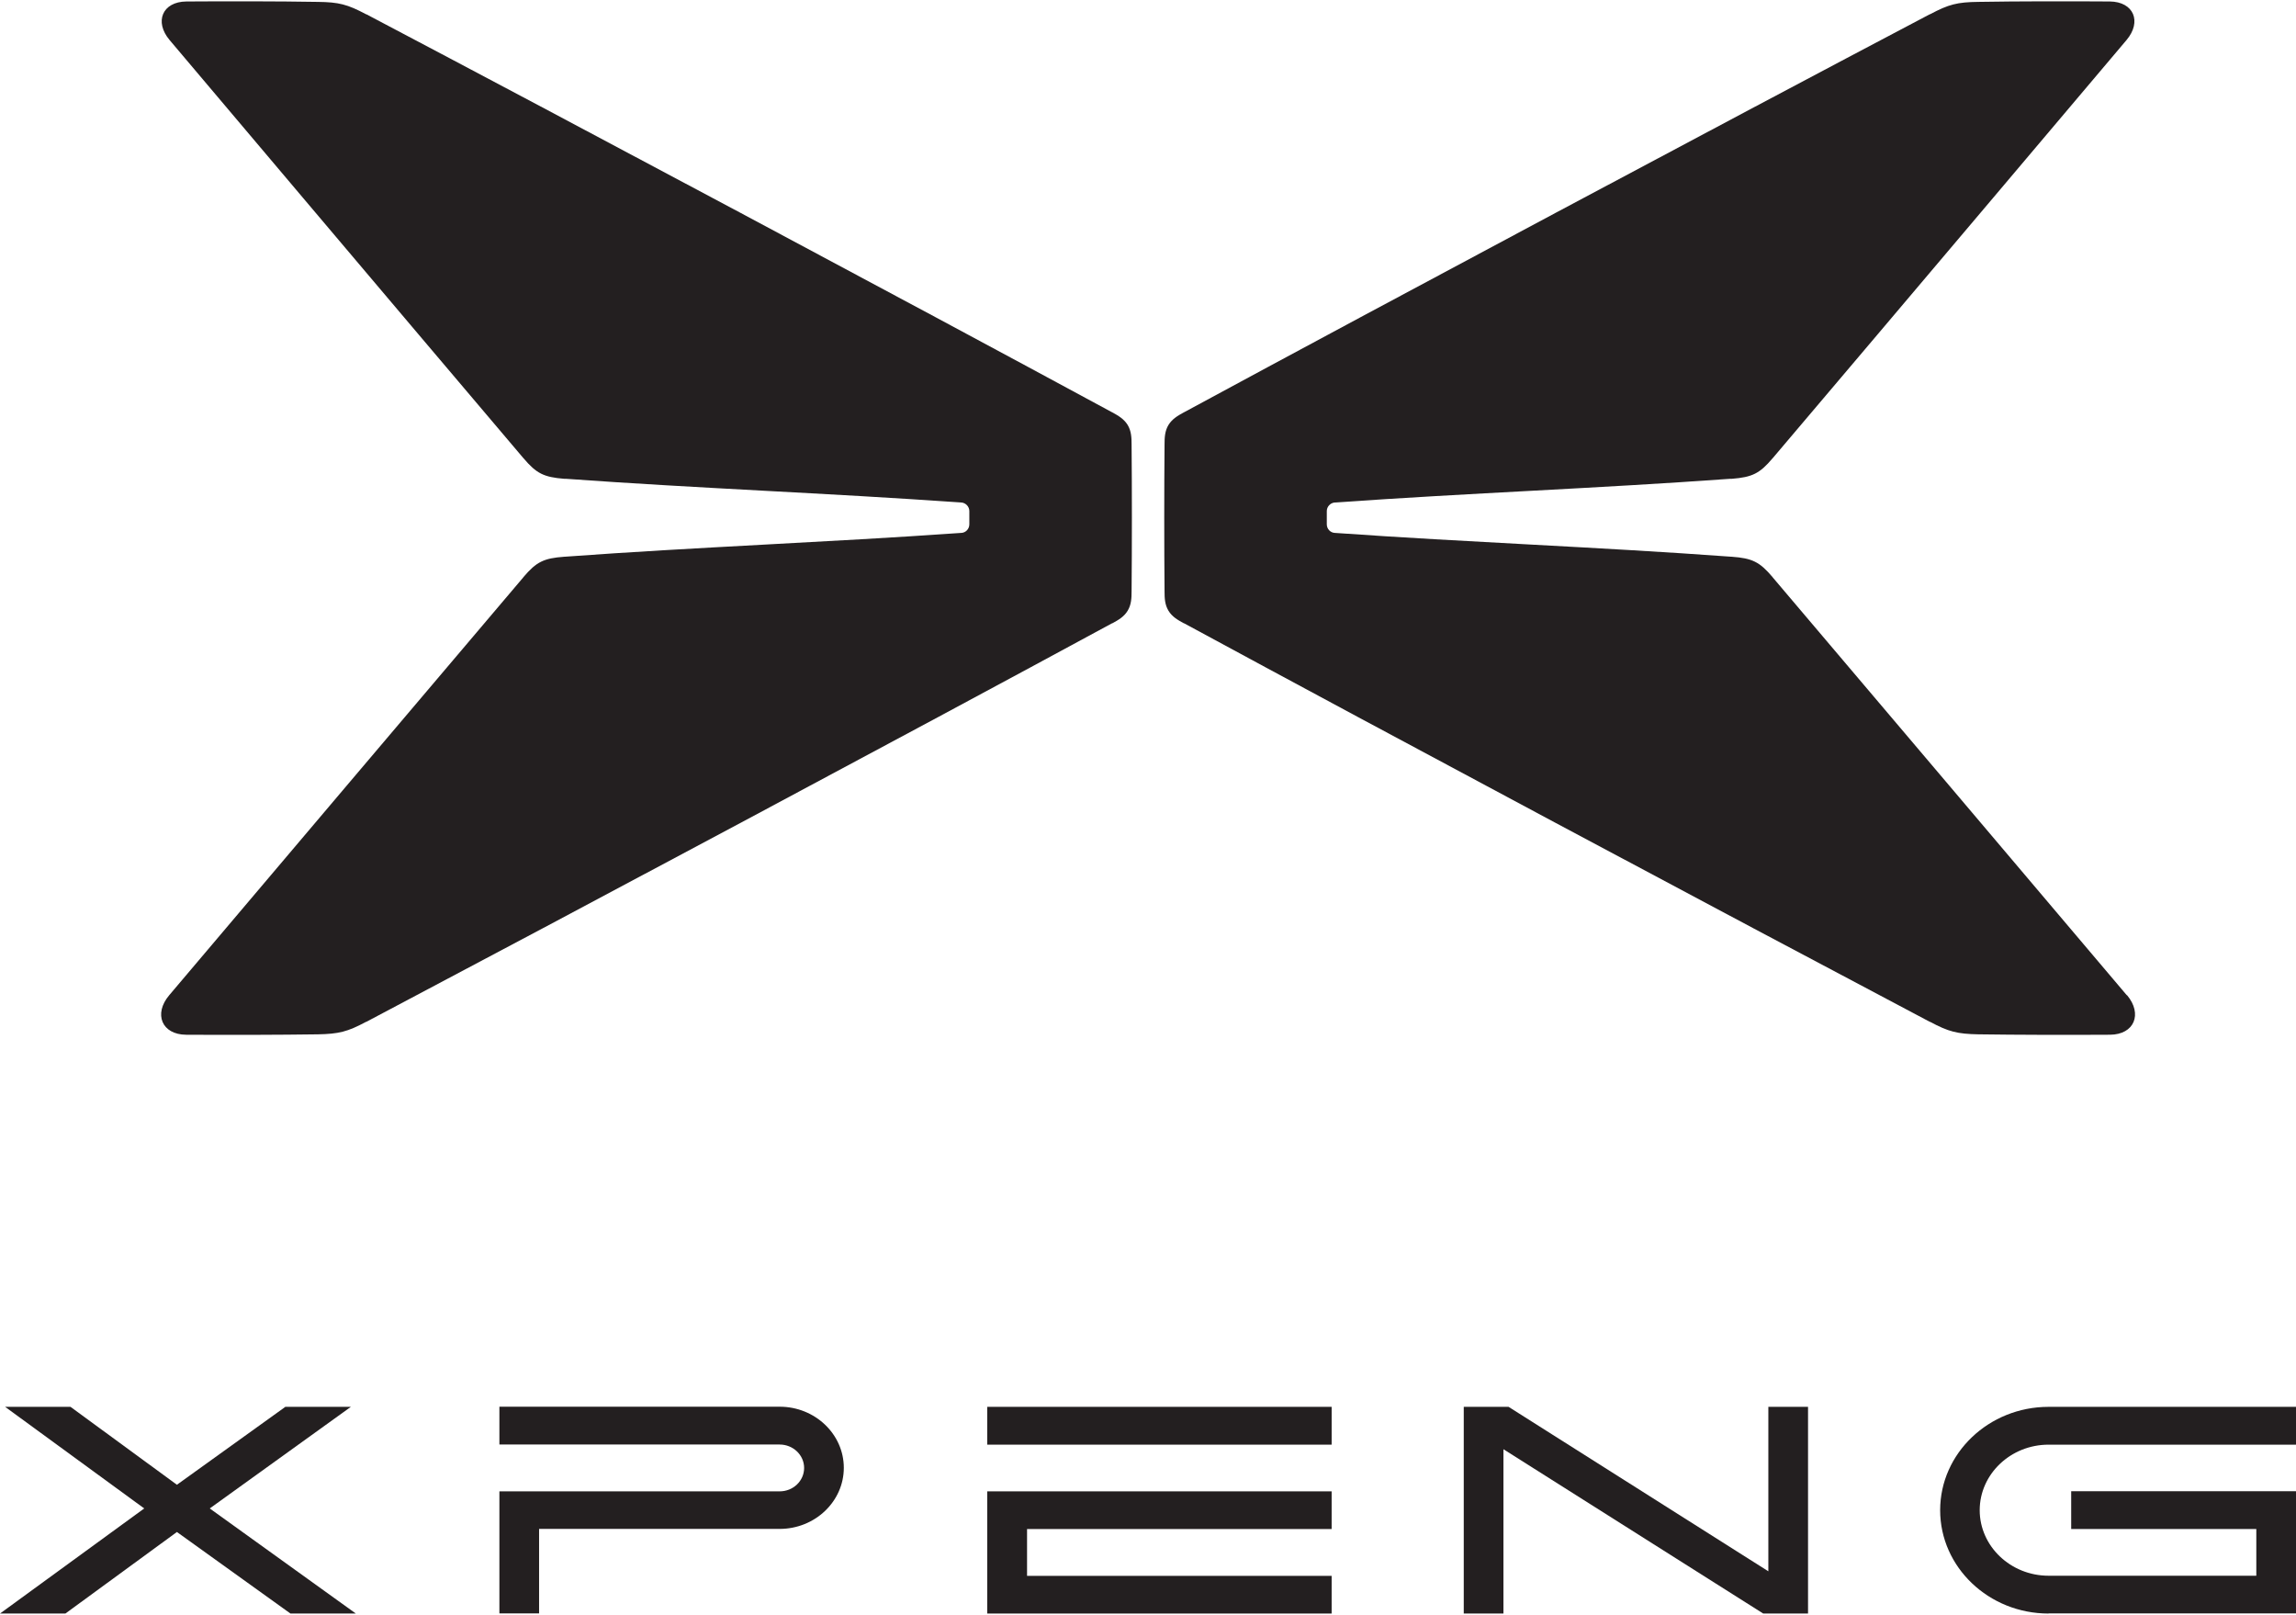
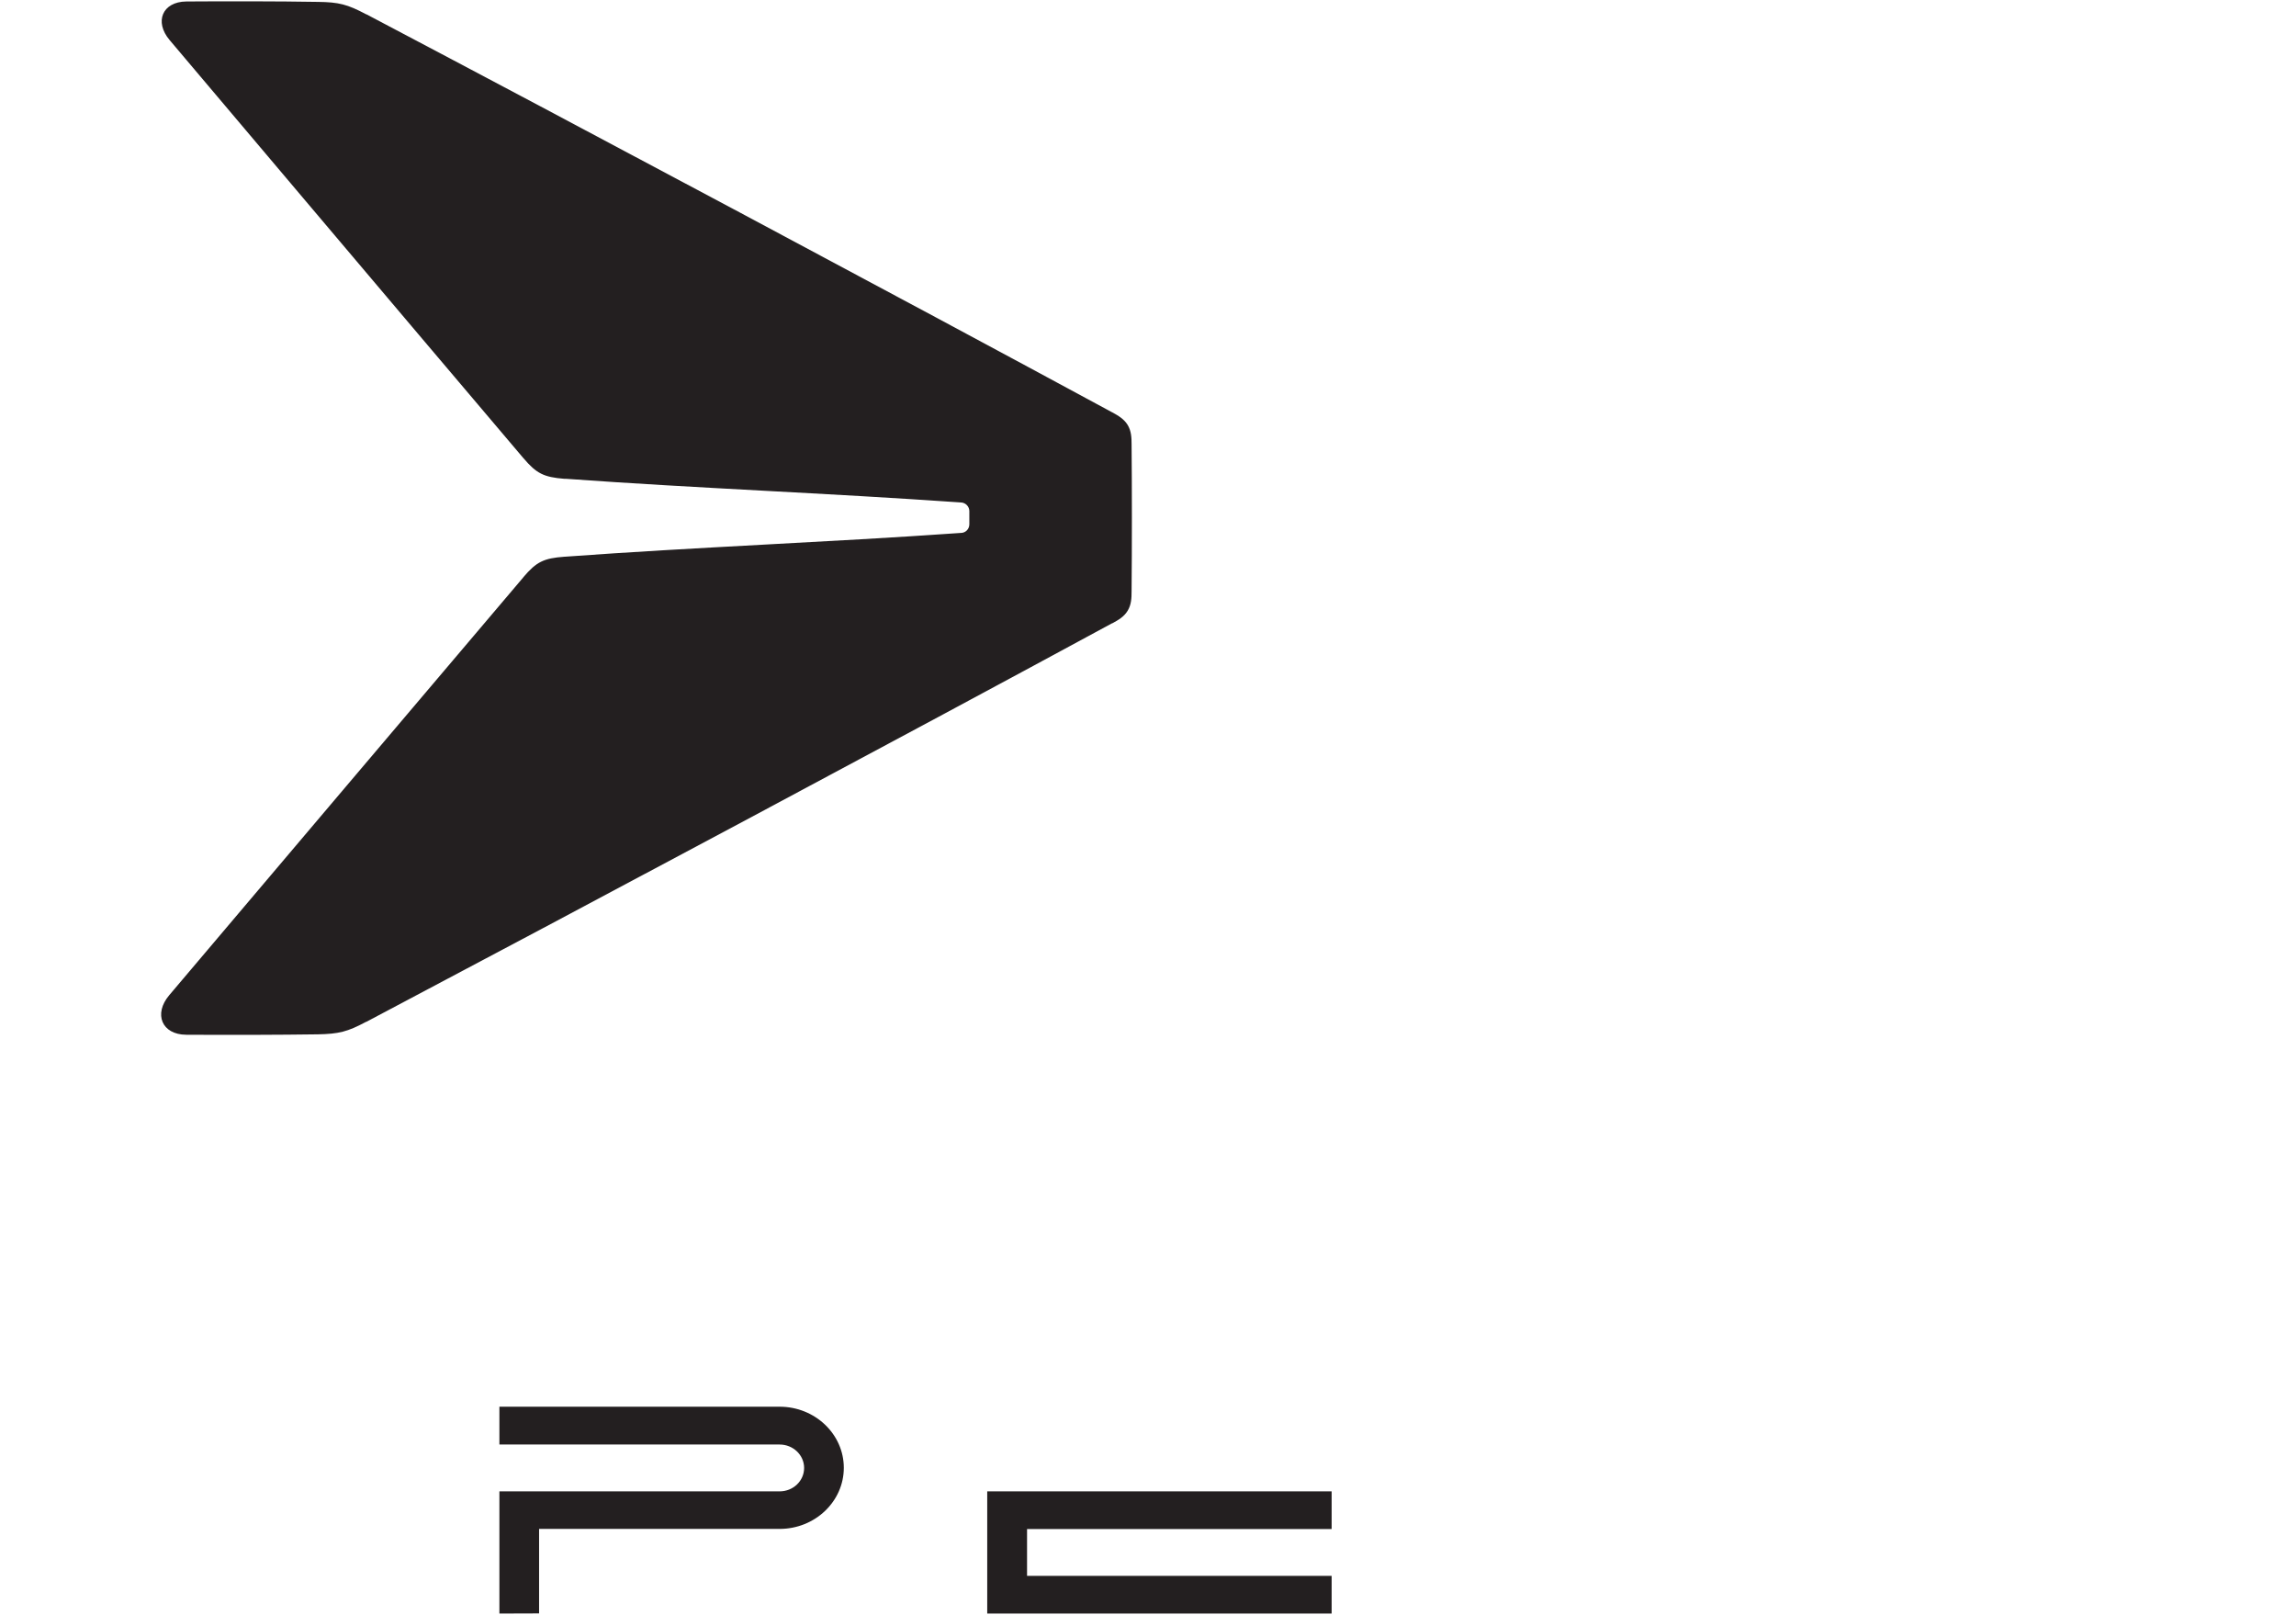
<svg xmlns="http://www.w3.org/2000/svg" id="Layer_1" data-name="Layer 1" viewBox="0 0 170.66 120">
  <defs>
    <style>
      .cls-1 {
        fill: #231f20;
        stroke-width: 0px;
      }
    </style>
  </defs>
  <g>
-     <path class="cls-1" d="M158.08,73.95c-8.76-10.34-17.53-20.7-26.31-31.04l-.02-.03c-.96-1.13-1.51-1.4-3.04-1.51h-.02c-10.01-.73-19.37-1.06-29.47-1.77h-.01c-.33-.02-.59-.3-.59-.64v-.03c0-.3,0-.63,0-.93v-.02c0-.33.26-.61.59-.64h.05c10.04-.71,19.36-1.04,29.33-1.76h.13c1.53-.12,2.08-.4,3.03-1.52l.02-.02c8.67-10.21,26.29-31.06,26.29-31.06,1.16-1.37.54-2.85-1.24-2.87h-.03c-2.98-.02-6.75-.02-9.72.03h-.02c-1.57.02-2.2.18-3.59.92h-.02c-15.74,8.29-39.74,21.09-55.4,29.56l-.04.02c-.46.25-.87.49-1.15.94-.27.45-.29.94-.29,1.45h0c-.03,3.18-.03,7.72,0,10.88v.02c0,.52.02,1,.29,1.45.27.45.69.69,1.15.94h.02c15.13,8.2,39.88,21.4,55.42,29.61h.02c1.38.74,2.03.9,3.59.93h.02c2.82.04,6.55.05,9.74.03h.02c1.82-.01,2.44-1.55,1.27-2.94" />
    <path class="cls-1" d="M12.58,73.95c8.76-10.34,17.53-20.7,26.31-31.04l.02-.03c.96-1.13,1.51-1.4,3.04-1.51h.02c10.01-.73,19.37-1.06,29.47-1.77h.02c.33-.02.59-.3.59-.64v-.03c0-.3,0-.63,0-.93v-.02c0-.33-.26-.61-.59-.64h-.05c-10.04-.71-19.36-1.04-29.33-1.76h-.13c-1.53-.12-2.08-.4-3.03-1.52l-.02-.02C30.23,23.83,12.61,2.98,12.61,2.98c-1.16-1.37-.54-2.85,1.24-2.87h.03c2.98-.02,6.75-.02,9.72.03h.02c1.57.02,2.2.18,3.59.92h.02c15.74,8.29,39.74,21.09,55.4,29.56l.04.02c.46.25.87.49,1.15.94.27.45.29.94.29,1.45h0c.03,3.18.03,7.72,0,10.88v.02c0,.52-.02,1-.29,1.45-.27.45-.69.69-1.15.94h-.02c-15.13,8.2-39.88,21.4-55.42,29.61h-.02c-1.38.74-2.03.9-3.59.93h-.02c-2.82.04-6.55.05-9.74.03h-.02c-1.82-.01-2.44-1.55-1.26-2.94" />
  </g>
  <g>
-     <path class="cls-1" d="M152.27,119.9c-4.45,0-8.06-3.45-8.06-7.68s3.62-7.68,8.06-7.68h18.39v2.81h-18.39c-2.82,0-5.12,2.19-5.12,4.87s2.3,4.87,5.12,4.87h15.44v-3.47h-13.76v-2.81h16.71v9.08h-18.39Z" />
-     <path class="cls-1" d="M37.12,119.9v-9.08h20.83c1.01,0,1.82-.78,1.82-1.74s-.82-1.74-1.82-1.74h-20.83v-2.81h20.83c2.63,0,4.77,2.04,4.77,4.54s-2.14,4.54-4.77,4.54h-17.88v6.28h-2.95Z" />
+     <path class="cls-1" d="M37.12,119.9v-9.08h20.83c1.01,0,1.82-.78,1.82-1.74s-.82-1.74-1.82-1.74h-20.83v-2.81h20.83c2.63,0,4.77,2.04,4.77,4.54s-2.14,4.54-4.77,4.54h-17.88v6.28Z" />
    <g>
-       <rect class="cls-1" x="73.38" y="104.54" width="25.6" height="2.81" />
      <polygon class="cls-1" points="73.38 119.9 73.38 110.82 98.98 110.82 98.98 113.62 76.34 113.62 76.34 117.1 98.98 117.1 98.98 119.9 73.38 119.9" />
    </g>
-     <polygon class="cls-1" points="131.06 119.9 111.75 107.69 111.75 119.9 108.8 119.9 108.8 104.54 112.13 104.54 131.44 116.76 131.44 104.54 134.39 104.54 134.39 119.9 131.06 119.9" />
-     <polygon class="cls-1" points="21.59 119.9 13.15 113.84 4.86 119.9 0 119.9 10.72 112.09 .38 104.54 5.24 104.54 13.15 110.33 21.21 104.54 26.08 104.54 15.59 112.09 26.45 119.9 21.59 119.9" />
  </g>
</svg>